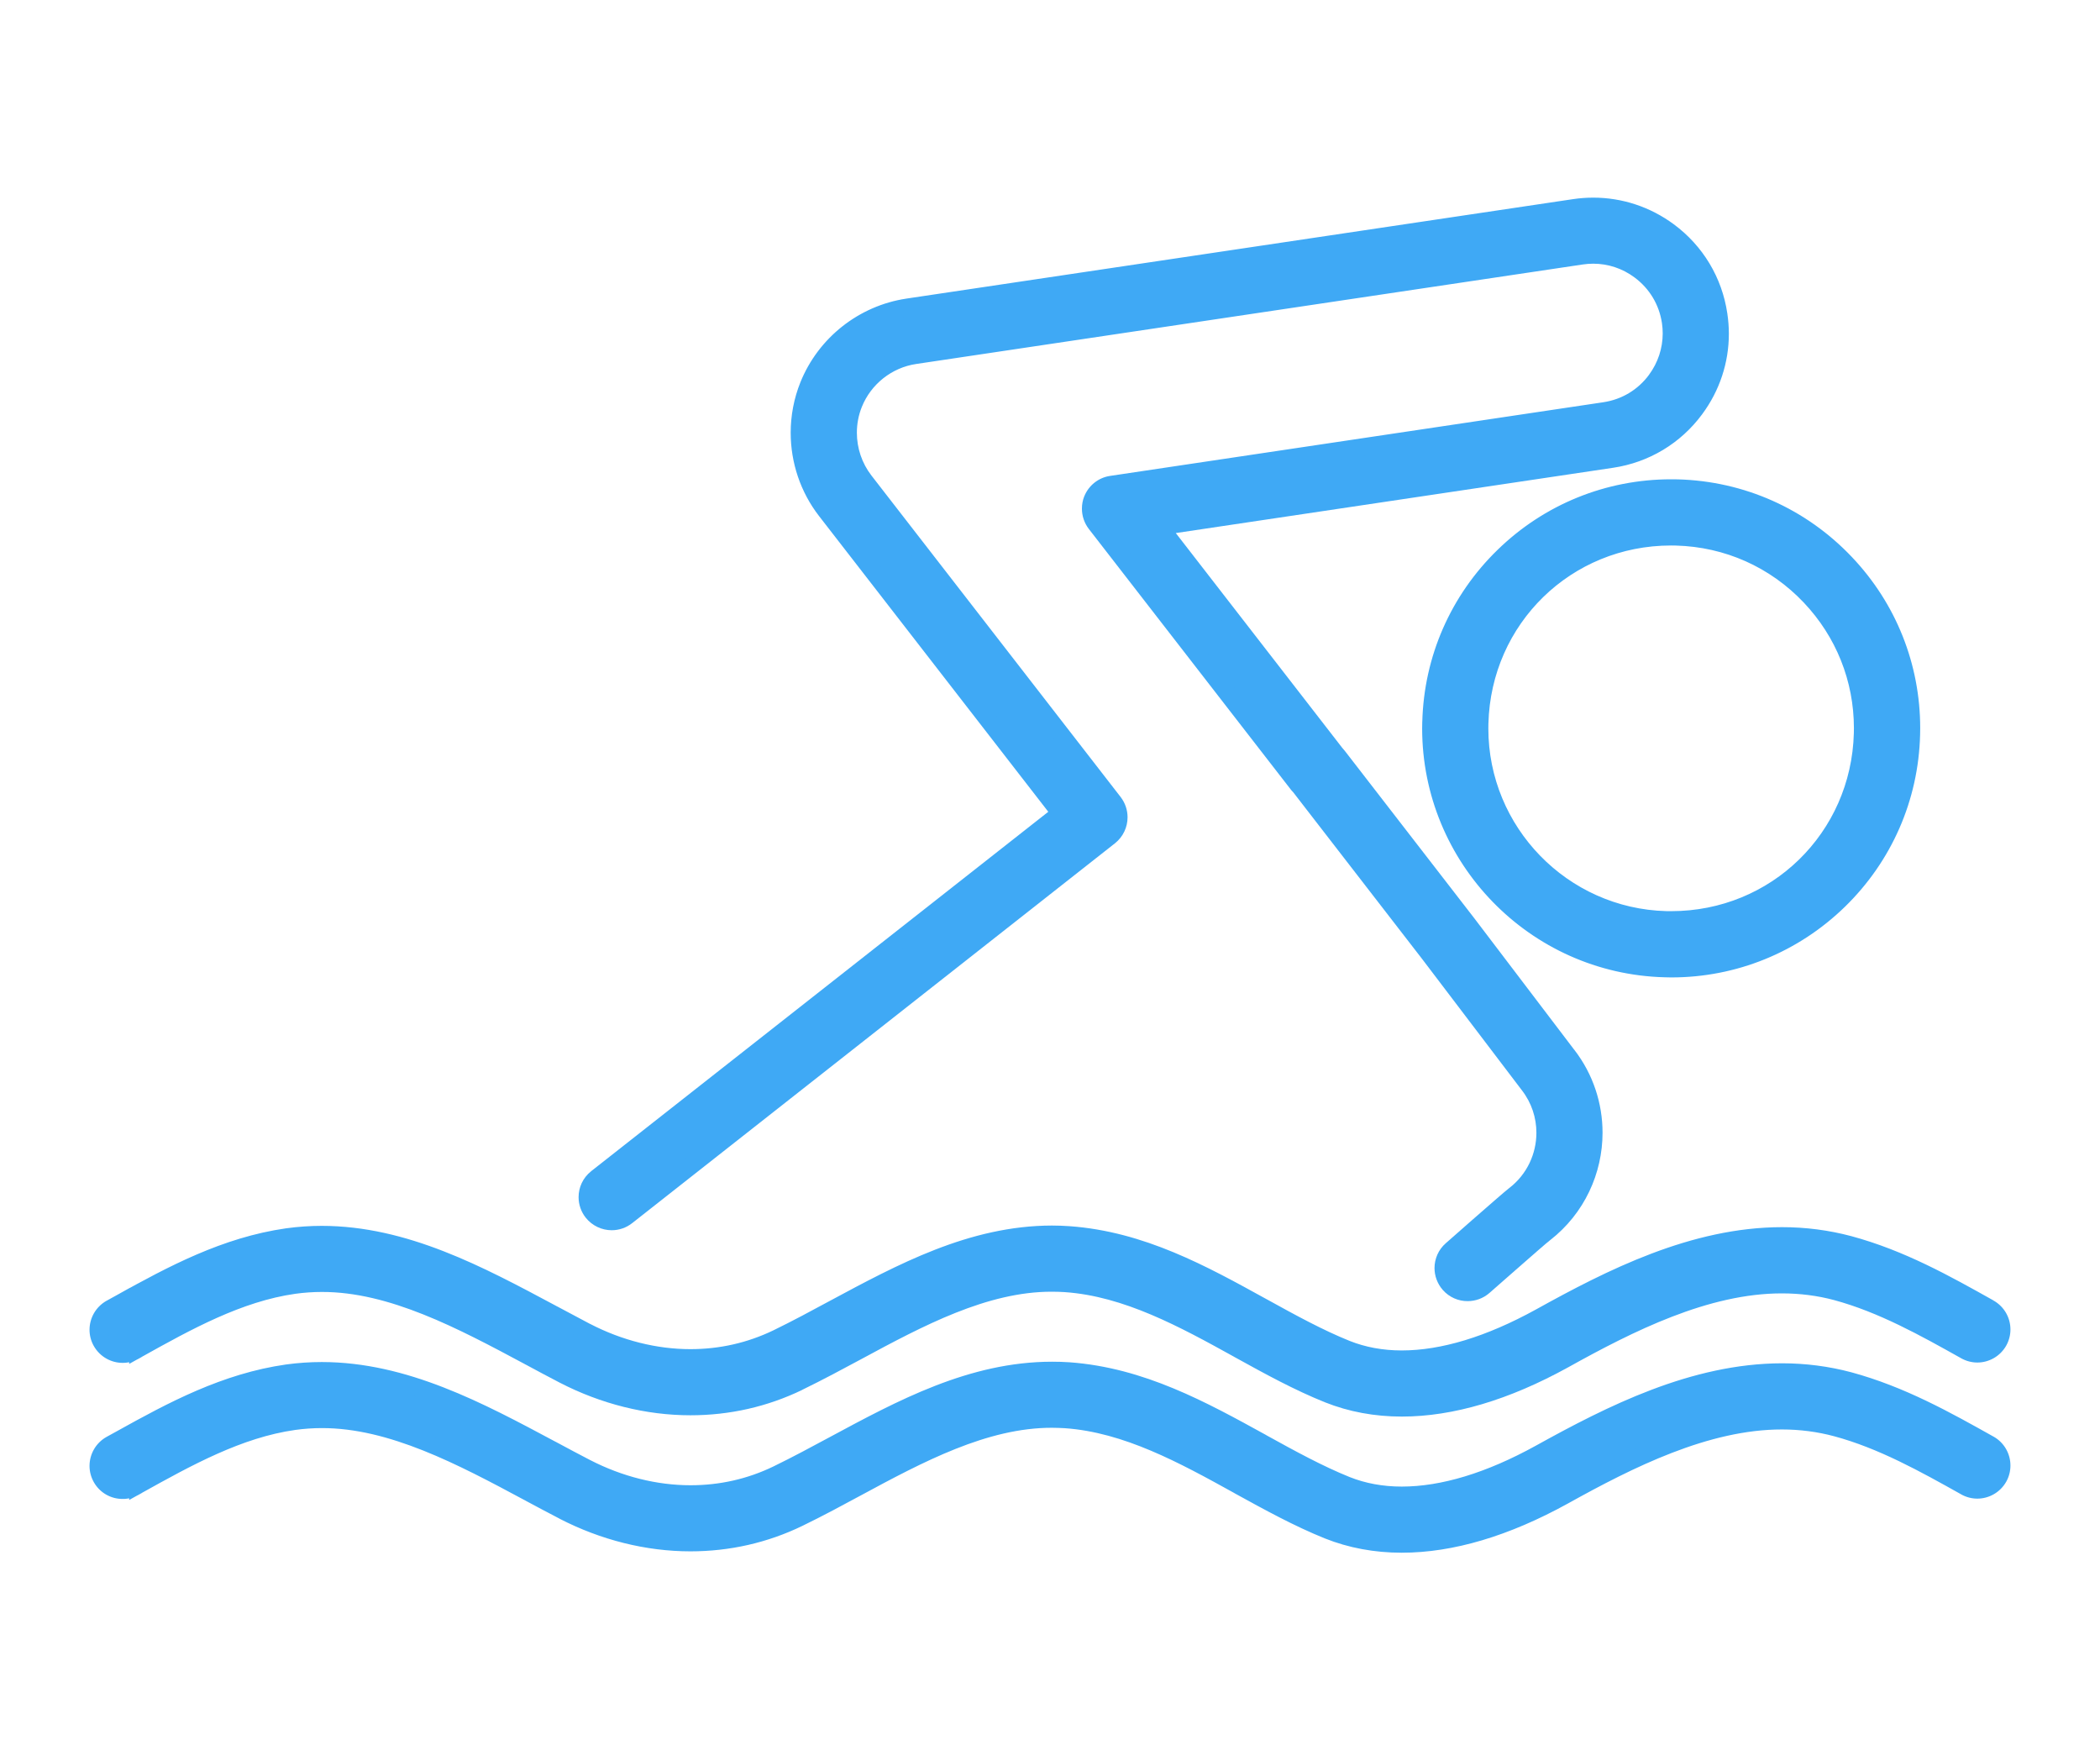
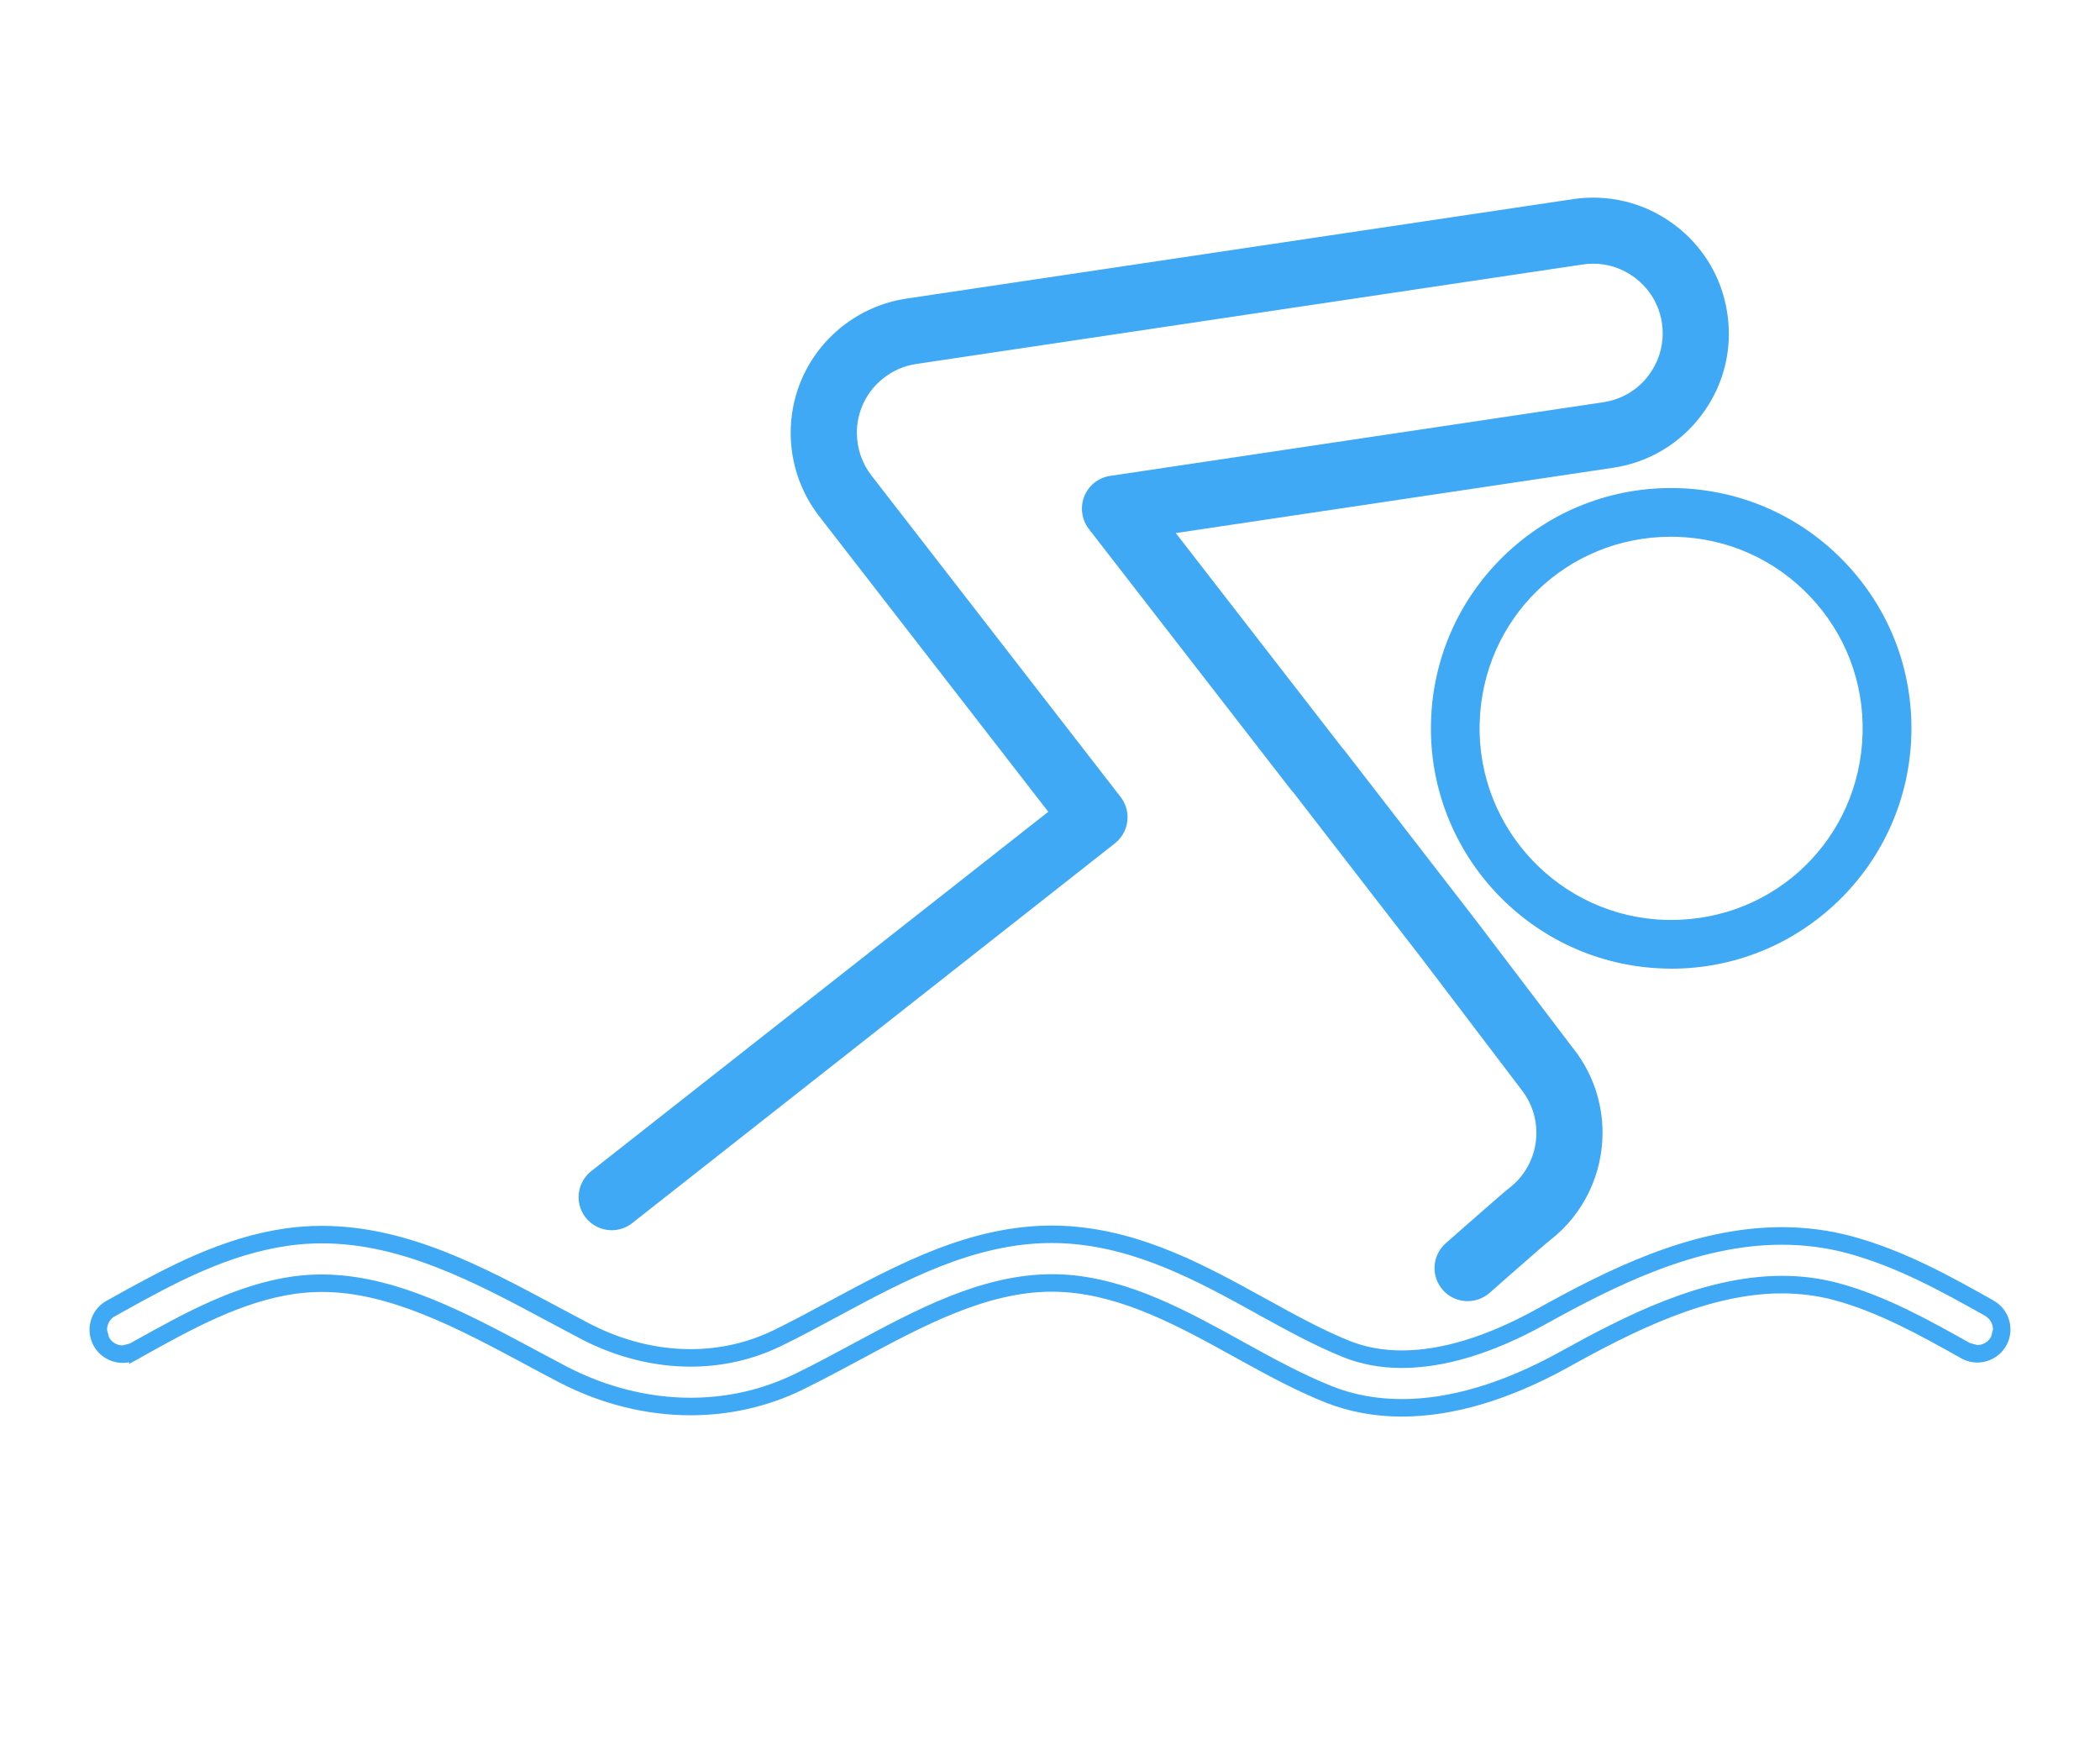
<svg xmlns="http://www.w3.org/2000/svg" version="1.1" id="Layer_1" x="0px" y="0px" width="60px" height="50px" viewBox="0 0 60 50" enable-background="new 0 0 60 50" xml:space="preserve">
  <g>
-     <path fill="#3FA9F5" d="M56.835,41.258c-1.242-0.695-2.525-1.414-4.008-1.814c-0.617-0.164-1.259-0.248-1.912-0.248   c-2.516,0-4.887,1.199-6.91,2.32c-1.443,0.797-2.774,1.201-3.956,1.201c-0.569,0-1.103-0.098-1.583-0.291   c-0.785-0.316-1.566-0.746-2.395-1.201l-0.018-0.012c-1.697-0.934-3.449-1.9-5.517-2.047c-0.161-0.012-0.323-0.016-0.482-0.016   c-2.283,0-4.294,1.082-6.241,2.129c-0.472,0.256-1.059,0.572-1.608,0.84c-0.771,0.371-1.605,0.561-2.479,0.561   c-1.002,0-2.033-0.258-2.98-0.746c-0.319-0.166-0.637-0.336-0.954-0.506l-0.035-0.018c-2.066-1.107-4.205-2.25-6.563-2.25   c-0.326,0-0.656,0.021-0.986,0.068c-1.768,0.252-3.284,1.062-4.747,1.877c-0.099,0.055-0.2,0.109-0.298,0.164   c-0.334,0.188-0.456,0.611-0.268,0.947c0.188,0.336,0.611,0.455,0.946,0.268l0.001-0.004l0.098-0.055v0.002   c1.41-0.785,2.869-1.598,4.458-1.824c0.264-0.037,0.532-0.055,0.794-0.055c2.01,0,3.992,1.061,5.914,2.088l0.026,0.014   c0.322,0.174,0.646,0.346,0.972,0.516c1.145,0.59,2.396,0.902,3.62,0.902c1.085,0,2.123-0.234,3.085-0.699   c0.577-0.281,1.179-0.605,1.663-0.867c1.793-0.965,3.648-1.963,5.581-1.963c0.128,0,0.259,0.006,0.386,0.014   c1.76,0.125,3.377,1.016,4.941,1.879l0.018,0.012c0.865,0.475,1.683,0.926,2.547,1.273c0.648,0.26,1.355,0.391,2.102,0.391   c1.42,0,2.977-0.463,4.629-1.375c1.873-1.037,4.055-2.146,6.238-2.146c0.531,0,1.054,0.068,1.551,0.201   c1.314,0.355,2.521,1.031,3.688,1.686h0.003c0.335,0.189,0.758,0.068,0.945-0.266C57.291,41.871,57.169,41.445,56.835,41.258z" />
-     <path fill="#3FA9F5" d="M56.835,41.258l0.122-0.219c-1.241-0.695-2.544-1.426-4.065-1.838l0,0l0,0   c-0.639-0.17-1.303-0.256-1.977-0.256c-2.596,0.004-5.002,1.229-7.031,2.352c-1.418,0.783-2.711,1.17-3.835,1.17   c-0.54,0-1.041-0.094-1.489-0.273c-0.766-0.309-1.541-0.732-2.367-1.188l-0.121,0.219l0.132-0.213l-0.019-0.01l-0.005-0.004   l-0.006-0.004c-1.695-0.932-3.482-1.924-5.619-2.078h0h0c-0.167-0.012-0.334-0.016-0.499-0.016c-2.365,0.002-4.414,1.113-6.36,2.16   c-0.472,0.254-1.057,0.57-1.598,0.832c-0.738,0.357-1.533,0.537-2.37,0.537c-0.959,0-1.952-0.248-2.865-0.719H16.86h0.002   c-0.317-0.164-0.635-0.334-0.951-0.504h0l-0.037-0.02l-0.116,0.223l0.118-0.221c-2.066-1.104-4.239-2.277-6.682-2.279   c-0.337,0-0.679,0.023-1.021,0.07H8.173h0c-1.824,0.26-3.368,1.092-4.833,1.906c-0.097,0.053-0.198,0.107-0.298,0.164H3.041h0.001   c-0.309,0.174-0.484,0.496-0.484,0.828c0,0.156,0.039,0.314,0.121,0.461c0.173,0.309,0.494,0.484,0.825,0.482   c0.156,0.002,0.315-0.039,0.461-0.121l0.084-0.047l0.001-0.002l0.013-0.008l-0.122-0.219h-0.25v0.002v0.424l0.372-0.207   c1.41-0.785,2.845-1.578,4.372-1.793H8.434c0.252-0.035,0.509-0.053,0.76-0.053c1.92-0.004,3.875,1.027,5.796,2.059l-0.001-0.002   l0.025,0.014l0,0.002h0.001c0.323,0.174,0.648,0.346,0.975,0.516l0.002,0.002h-0.001c1.179,0.607,2.468,0.93,3.735,0.93   c1.122,0,2.198-0.244,3.194-0.725c0.584-0.283,1.188-0.609,1.672-0.871c1.793-0.969,3.618-1.936,5.462-1.934   c0.122,0,0.248,0.006,0.371,0.012h-0.001h-0.001c1.686,0.117,3.273,0.984,4.838,1.85l0.121-0.219l-0.134,0.211l0.019,0.012   l0.006,0.004l0.007,0.004c0.865,0.475,1.69,0.93,2.574,1.287c0.679,0.271,1.419,0.408,2.194,0.408c1.476,0,3.07-0.479,4.75-1.406   c1.866-1.037,4.02-2.117,6.117-2.115c0.51,0,1.012,0.066,1.486,0.193c1.273,0.342,2.463,1.006,3.631,1.66l0.122-0.217l-0.128,0.213   l0.002,0.002l0.003,0.002l0.003,0.002c0.146,0.082,0.305,0.121,0.461,0.121c0.331,0,0.652-0.176,0.826-0.484l0.002-0.004   l-0.002,0.004c0.082-0.145,0.12-0.305,0.12-0.461c0.001-0.332-0.175-0.654-0.484-0.828L56.835,41.258l-0.122,0.219   c0.146,0.08,0.229,0.234,0.229,0.391l-0.057,0.217l-0.003,0.006l0.004-0.006c-0.083,0.146-0.234,0.229-0.391,0.229l-0.217-0.057   l-0.121,0.217l0.128-0.213l-0.003-0.002l-0.002-0.002l-0.004-0.002c-1.168-0.654-2.391-1.342-3.746-1.709   c-0.52-0.139-1.062-0.209-1.615-0.209c-2.27,0.004-4.479,1.139-6.359,2.178c-1.625,0.898-3.143,1.344-4.508,1.344   c-0.717,0-1.393-0.125-2.008-0.373c-0.846-0.34-1.654-0.785-2.52-1.262l-0.121,0.221l0.134-0.213l-0.019-0.012l-0.006-0.004   l-0.007-0.002c-1.563-0.861-3.209-1.777-5.044-1.91h-0.001h-0.001c-0.131-0.008-0.267-0.014-0.401-0.014   c-2.021,0.004-3.905,1.031-5.699,1.992c-0.484,0.262-1.083,0.586-1.653,0.861c-0.929,0.449-1.927,0.676-2.976,0.676   c-1.182,0-2.395-0.301-3.505-0.875h0.001c-0.325-0.168-0.648-0.34-0.969-0.514v0.002l-0.024-0.014l-0.001-0.002h-0.001   c-1.923-1.025-3.931-2.113-6.032-2.117c-0.274,0-0.553,0.02-0.829,0.057H8.365c-1.652,0.236-3.135,1.07-4.545,1.854l0.122,0.219   h0.25v-0.002v-0.424l-0.47,0.262l-0.085,0.047l-0.032,0.094l0.237,0.08L3.72,42.266l-0.216,0.057c-0.156,0-0.307-0.08-0.39-0.229   l-0.057-0.215c0-0.158,0.083-0.311,0.229-0.393l-0.001,0.002c0.097-0.055,0.198-0.109,0.298-0.164   c1.461-0.814,2.948-1.605,4.661-1.85H8.243h0c0.319-0.043,0.638-0.064,0.952-0.064c2.275-0.004,4.378,1.111,6.445,2.219   l0.001,0.002l0.036,0.018l0.116-0.221l-0.118,0.221c0.317,0.17,0.636,0.34,0.957,0.506l0.001,0.002l-0.001-0.002   c0.98,0.506,2.05,0.775,3.095,0.775c0.91,0,1.783-0.197,2.588-0.586c0.556-0.27,1.146-0.588,1.618-0.844   c1.947-1.051,3.922-2.102,6.123-2.1c0.154,0,0.31,0.004,0.465,0.016H30.52c1.997,0.141,3.716,1.08,5.413,2.016l0.121-0.219   l-0.133,0.213l0.019,0.012l0.005,0.004l0.006,0.002c0.828,0.455,1.617,0.891,2.422,1.215c0.514,0.205,1.078,0.309,1.677,0.309   c1.239,0,2.608-0.422,4.076-1.232c2.019-1.121,4.356-2.291,6.79-2.289c0.633,0,1.252,0.08,1.848,0.24l-0.002-0.002   c1.445,0.391,2.711,1.096,3.952,1.793L56.835,41.258z" />
    <path fill="#3FA9F5" d="M17.91,34.742l13.794-10.85c0.298-0.237,0.35-0.669,0.117-0.97l-7.121-9.184   c-0.485-0.626-0.603-1.471-0.309-2.206c0.295-0.734,0.964-1.264,1.748-1.38l19.047-2.843c0.592-0.089,1.182,0.059,1.662,0.415   c0.48,0.355,0.795,0.876,0.883,1.468s-0.06,1.182-0.415,1.663c-0.356,0.481-0.878,0.794-1.47,0.882l-14.091,2.104   c-0.245,0.036-0.45,0.2-0.544,0.429c-0.091,0.229-0.055,0.49,0.097,0.685l5.772,7.447l0.012,0.014l0.051,0.057l3.686,4.763   l2.85,3.752c0.756,0.975,0.578,2.385-0.398,3.143c-0.143,0.111-0.456,0.387-1.044,0.9c-0.23,0.203-0.487,0.43-0.761,0.668   c-0.289,0.252-0.318,0.691-0.066,0.98c0.139,0.158,0.331,0.238,0.525,0.238c0.162,0,0.324-0.057,0.457-0.172   c0.273-0.238,0.532-0.465,0.764-0.668c0.463-0.406,0.863-0.758,0.979-0.848c1.581-1.227,1.871-3.512,0.646-5.094l-2.851-3.752   l-3.7-4.781l-0.071-0.083l-5.021-6.479l12.916-1.928c0.959-0.143,1.806-0.651,2.381-1.431c0.577-0.779,0.817-1.736,0.673-2.695   c-0.143-0.959-0.65-1.805-1.43-2.382c-0.78-0.577-1.736-0.816-2.695-0.673L25.934,8.777c-1.27,0.19-2.355,1.047-2.834,2.238   c-0.477,1.191-0.286,2.562,0.5,3.576l6.7,8.642L17.042,33.656c-0.3,0.238-0.35,0.676-0.11,0.977S17.61,34.982,17.91,34.742z" />
    <path fill="#3FA9F5" d="M17.91,34.742l0.155,0.197l13.794-10.851l0.001-0.001c0.233-0.186,0.356-0.463,0.356-0.74   c0-0.202-0.065-0.407-0.198-0.579l-7.12-9.184c-0.273-0.353-0.416-0.786-0.416-1.222c0-0.25,0.046-0.5,0.142-0.738   c0.261-0.651,0.858-1.123,1.552-1.226l19.047-2.843c0.101-0.015,0.2-0.022,0.299-0.022c0.422,0,0.83,0.134,1.177,0.391   l-0.003-0.002L46.7,7.925c0.428,0.317,0.705,0.777,0.784,1.304c0.015,0.1,0.022,0.199,0.022,0.298   c-0.001,0.423-0.135,0.832-0.392,1.18l0.001,0c-0.318,0.429-0.778,0.705-1.307,0.784l-14.091,2.104   c-0.333,0.049-0.612,0.272-0.738,0.583l-0.001,0.003v-0.002c-0.045,0.113-0.066,0.232-0.066,0.351c0,0.207,0.067,0.411,0.197,0.58   l5.773,7.447l0.013,0.016l0.005,0.006l0.051,0.056l3.679,4.757l2.851,3.752l0,0c0.28,0.361,0.416,0.789,0.416,1.215   c0,0.596-0.265,1.184-0.771,1.576l-0.003,0.002l0.002-0.002c-0.155,0.123-0.465,0.395-1.055,0.91l0,0   c-0.23,0.203-0.488,0.43-0.76,0.668c-0.214,0.186-0.324,0.449-0.324,0.711c0,0.221,0.078,0.443,0.234,0.623   c0.187,0.213,0.449,0.324,0.713,0.322c0.22,0,0.442-0.076,0.621-0.232c0.273-0.24,0.533-0.467,0.764-0.67   c0.461-0.404,0.869-0.762,0.969-0.838c0.984-0.764,1.5-1.914,1.5-3.072c0-0.83-0.265-1.668-0.811-2.373v0.002l-2.85-3.75   l-3.705-4.789l-0.071-0.083l-4.756-6.136l12.494-1.865c1.023-0.152,1.931-0.697,2.545-1.529l0.005-0.006l-0.006,0.007   c0.5-0.673,0.764-1.475,0.764-2.299c0-0.193-0.015-0.388-0.044-0.583l-0.001-0.01l0.001,0.011   c-0.151-1.024-0.696-1.931-1.528-2.546c-0.675-0.499-1.477-0.762-2.301-0.762c-0.193,0-0.387,0.014-0.58,0.043L25.897,8.53   c-1.358,0.204-2.516,1.118-3.029,2.392v0c-0.186,0.464-0.277,0.953-0.277,1.44c0,0.85,0.277,1.692,0.812,2.382l6.548,8.446   L16.888,33.459l-0.001,0.002c-0.234,0.186-0.356,0.461-0.356,0.738c0,0.207,0.068,0.416,0.207,0.59   c0.187,0.232,0.463,0.355,0.74,0.355c0.206,0,0.416-0.068,0.589-0.207l-0.001,0.002L17.91,34.742l-0.156-0.195   c-0.083,0.066-0.179,0.098-0.277,0.098c-0.132,0-0.26-0.057-0.349-0.168c-0.066-0.082-0.097-0.18-0.097-0.277   c0-0.131,0.057-0.26,0.167-0.348L30.65,23.276l-6.852-8.838c-0.465-0.6-0.707-1.334-0.707-2.076c0-0.424,0.079-0.851,0.241-1.254   l-0.004,0.01l0.004-0.01C23.777,10,24.79,9.201,25.971,9.024l19.047-2.843c0.169-0.025,0.338-0.038,0.506-0.038   c0.718,0,1.413,0.228,2.004,0.665c0.727,0.538,1.197,1.323,1.331,2.217v0c0.025,0.17,0.038,0.34,0.038,0.508   c0,0.718-0.229,1.413-0.664,2.001l-0.006,0.006l0.005-0.006c-0.537,0.727-1.322,1.198-2.217,1.332l-13.338,1.991l5.286,6.82   l0.07,0.083l3.696,4.776l2.85,3.75l0.001,0.002c0.477,0.615,0.707,1.342,0.707,2.066c0,1.012-0.449,2.012-1.307,2.676   c-0.133,0.105-0.525,0.449-0.992,0.859c-0.23,0.203-0.488,0.43-0.762,0.668c-0.086,0.074-0.189,0.109-0.293,0.109   c-0.125,0-0.247-0.051-0.337-0.152c-0.074-0.086-0.11-0.188-0.11-0.293c0-0.125,0.051-0.246,0.152-0.336   c0.273-0.238,0.531-0.465,0.762-0.668v0.002c0.586-0.516,0.903-0.791,1.033-0.893l-0.002,0.002l0.001-0.002   c0.632-0.49,0.964-1.229,0.964-1.971c0-0.531-0.17-1.07-0.521-1.521l-2.851-3.752l-3.691-4.771l-0.052-0.058l-0.007-0.008   l-0.195,0.155l0.197-0.153l-5.771-7.447c-0.062-0.079-0.094-0.176-0.094-0.273l0.031-0.166v0.001   c0.061-0.148,0.191-0.252,0.348-0.276l14.092-2.104c0.656-0.097,1.238-0.447,1.633-0.98l-0.006,0.009l0.007-0.009   c0.319-0.432,0.489-0.948,0.489-1.477c0-0.124-0.01-0.248-0.028-0.371c-0.097-0.657-0.448-1.239-0.981-1.633l0.002,0.002   l-0.002-0.002c-0.432-0.32-0.945-0.49-1.475-0.49c-0.123,0-0.248,0.009-0.373,0.028L26.103,9.905   c-0.872,0.129-1.614,0.716-1.942,1.534c-0.12,0.298-0.178,0.612-0.178,0.924c0,0.544,0.178,1.085,0.521,1.528l7.12,9.184   c0.063,0.082,0.093,0.176,0.094,0.272c-0.001,0.132-0.058,0.261-0.168,0.35l0.001-0.001L17.755,34.547h-0.001L17.91,34.742z" />
    <path fill="#3FA9F5" d="M40.886,20.624c-0.102,3.784,2.896,6.944,6.68,7.044l0.186,0.004c1.795,0,3.494-0.691,4.783-1.944   c1.29-1.256,2.027-2.939,2.075-4.739c0.049-1.833-0.618-3.575-1.881-4.906c-1.262-1.33-2.966-2.089-4.798-2.139   c-1.867-0.049-3.635,0.645-4.969,1.941C41.671,17.141,40.933,18.823,40.886,20.624z M47.743,15.333l0.149,0.002   c1.461,0.039,2.819,0.645,3.825,1.705c1.006,1.062,1.539,2.45,1.5,3.912c-0.079,2.988-2.48,5.328-5.467,5.328l-0.148-0.001   c-3.018-0.08-5.406-2.601-5.326-5.617C42.354,17.674,44.757,15.333,47.743,15.333z" />
-     <path fill="#3FA9F5" d="M40.886,20.624l-0.25-0.007l-0.003,0.192c0.001,3.837,3.067,7.007,6.927,7.109l0,0l0.188,0.004h0.002h0.002   c1.859,0,3.622-0.717,4.957-2.015c1.337-1.3,2.103-3.047,2.151-4.912l0.003-0.194c0-1.827-0.689-3.56-1.953-4.89   c-1.306-1.377-3.075-2.166-4.972-2.217l-0.191-0.002c-1.862,0-3.624,0.716-4.958,2.014c-1.338,1.3-2.104,3.046-2.152,4.912   L40.886,20.624l0.25,0.006c0.045-1.736,0.756-3.355,2-4.566c1.244-1.208,2.875-1.872,4.61-1.873l0.179,0.002   c1.766,0.048,3.405,0.779,4.623,2.061c1.175,1.24,1.813,2.845,1.814,4.546l-0.003,0.181c-0.046,1.736-0.756,3.355-2,4.566   c-1.243,1.209-2.878,1.872-4.608,1.874v0.25l0.004-0.25l-0.185-0.004h0.001h0.001c-3.586-0.094-6.44-3.043-6.439-6.609l0.003-0.178   L40.886,20.624z M47.743,15.333l-0.003,0.25l0.149,0.002l0.003-0.25l-0.007,0.25c1.396,0.038,2.689,0.614,3.65,1.627   c0.928,0.979,1.433,2.246,1.434,3.588l-0.002,0.145c-0.076,2.854-2.364,5.083-5.217,5.084l0,0l-0.146-0.001l-0.002,0.25l0.007-0.25   c-2.832-0.075-5.086-2.405-5.085-5.22l0.002-0.14v-0.014v0.014c0.076-2.854,2.364-5.084,5.217-5.085V15.333l-0.003,0.25   L47.743,15.333v-0.25c-3.12-0.001-5.636,2.451-5.717,5.572l0,0l-0.002,0.154c0,3.087,2.467,5.637,5.571,5.721h0.003h0.149h0.001   h0.002c3.12,0.002,5.635-2.449,5.717-5.571L53.47,20.8c0-1.469-0.556-2.862-1.57-3.932c-1.051-1.108-2.475-1.743-4-1.783h-0.002   l-0.15-0.002h-0.002h-0.002V15.333z" />
-     <path fill="#3FA9F5" d="M56.835,37.369c-1.242-0.697-2.525-1.416-4.008-1.816c-0.617-0.164-1.259-0.246-1.912-0.246   c-2.516,0-4.887,1.197-6.91,2.32c-1.443,0.795-2.774,1.201-3.956,1.201c-0.569,0-1.103-0.1-1.583-0.291   c-0.785-0.316-1.566-0.746-2.395-1.203l-0.018-0.01c-1.697-0.936-3.449-1.9-5.517-2.049c-0.161-0.01-0.323-0.016-0.482-0.016   c-2.283,0-4.294,1.082-6.241,2.131c-0.472,0.256-1.059,0.572-1.608,0.838c-0.771,0.373-1.605,0.562-2.479,0.562   c-1.002,0-2.033-0.26-2.98-0.748c-0.319-0.166-0.637-0.336-0.954-0.506l-0.035-0.018c-2.066-1.105-4.205-2.25-6.563-2.25   c-0.326,0-0.656,0.023-0.986,0.068c-1.768,0.252-3.284,1.064-4.747,1.877l0,0c-0.099,0.055-0.2,0.109-0.298,0.164   c-0.334,0.188-0.456,0.613-0.268,0.949c0.188,0.334,0.611,0.455,0.946,0.266l0.001-0.002l0.098-0.055l0,0   c1.41-0.785,2.869-1.598,4.458-1.824c0.264-0.035,0.532-0.055,0.794-0.055c2.01,0,3.992,1.061,5.914,2.088l0.026,0.016   c0.322,0.172,0.646,0.346,0.972,0.514c1.145,0.592,2.396,0.904,3.62,0.904c1.085,0,2.123-0.236,3.085-0.701   c0.577-0.279,1.179-0.605,1.663-0.865c1.793-0.967,3.648-1.963,5.581-1.963c0.128,0,0.259,0.004,0.386,0.012   c1.76,0.125,3.377,1.016,4.941,1.879l0.019,0.012c0.865,0.477,1.683,0.926,2.548,1.273c0.646,0.26,1.354,0.391,2.101,0.391   c1.419,0,2.977-0.461,4.629-1.373c1.872-1.039,4.054-2.146,6.237-2.146c0.531,0,1.054,0.066,1.551,0.199   c1.314,0.355,2.521,1.031,3.689,1.686l0.002,0.002c0.336,0.188,0.758,0.066,0.945-0.27C57.291,37.98,57.169,37.557,56.835,37.369z" />
-     <path fill="#3FA9F5" d="M56.835,37.369l0.122-0.219c-1.241-0.695-2.544-1.428-4.065-1.838c-0.639-0.17-1.302-0.256-1.977-0.256   c-2.596,0.002-5.002,1.227-7.031,2.352c-1.418,0.781-2.711,1.17-3.835,1.17c-0.54,0-1.041-0.094-1.489-0.273   c-0.766-0.309-1.54-0.732-2.367-1.189l-0.121,0.219l0.128-0.215l-0.019-0.01l-0.003-0.002l-0.004-0.002   c-1.695-0.934-3.482-1.926-5.619-2.078h-0.001c-0.167-0.012-0.334-0.018-0.499-0.018c-2.365,0.004-4.414,1.115-6.36,2.16   c-0.472,0.256-1.056,0.57-1.599,0.834c-0.737,0.355-1.532,0.537-2.37,0.537c-0.959,0-1.952-0.248-2.865-0.721H16.86l0.002,0.002   c-0.317-0.166-0.634-0.336-0.951-0.506h-0.002l-0.037-0.02l-0.113,0.223l0.118-0.221c-2.066-1.104-4.239-2.277-6.682-2.279   c-0.338,0-0.679,0.023-1.02,0.07H8.174h0c-1.824,0.262-3.368,1.094-4.833,1.906l0.122,0.219h0.25l0,0v-0.426L3.34,36.996   c-0.097,0.055-0.197,0.109-0.297,0.164H3.042H3.042c-0.309,0.176-0.484,0.496-0.484,0.828c0,0.156,0.039,0.316,0.121,0.461   c0.174,0.309,0.495,0.484,0.825,0.484c0.156,0,0.316-0.039,0.461-0.121l0.084-0.047l0-0.002l0.013-0.008l-0.121-0.219h-0.25l0,0   v0.426l0.372-0.207c1.41-0.787,2.845-1.578,4.372-1.795H8.434h0c0.253-0.035,0.51-0.053,0.761-0.053   c1.92-0.004,3.875,1.029,5.796,2.059h-0.001l0.025,0.014h0.001h0.001c0.323,0.174,0.647,0.348,0.975,0.518   c1.179,0.609,2.469,0.932,3.735,0.932c1.122,0,2.198-0.244,3.194-0.725l0-0.002c0.583-0.283,1.188-0.609,1.672-0.869   c1.793-0.969,3.619-1.938,5.462-1.934c0.122,0,0.248,0.004,0.371,0.012h-0.001h-0.001c1.686,0.117,3.273,0.982,4.838,1.848h-0.002   l0.019,0.01h0.001l0.002,0.002c0.865,0.477,1.691,0.932,2.574,1.287c0.68,0.271,1.418,0.408,2.194,0.408   c1.475,0,3.071-0.479,4.749-1.404c1.867-1.039,4.02-2.119,6.117-2.115c0.511,0,1.011,0.064,1.486,0.191   c1.273,0.344,2.464,1.008,3.631,1.662l0.021,0.012l0.025,0.008l0.078-0.236l-0.122,0.217c0.146,0.082,0.305,0.121,0.46,0.121   c0.332,0,0.652-0.176,0.826-0.484l0.004-0.008l-0.004,0.008c0.081-0.145,0.12-0.305,0.12-0.459   c0.001-0.332-0.175-0.654-0.484-0.828L56.835,37.369l-0.122,0.217c0.146,0.082,0.229,0.234,0.229,0.393l-0.056,0.215l-0.005,0.008   l0.004-0.008c-0.082,0.146-0.233,0.229-0.39,0.229l-0.215-0.057l-0.021-0.012l-0.025-0.008l-0.078,0.236l0.121-0.219   c-1.167-0.652-2.391-1.342-3.746-1.707c-0.519-0.141-1.062-0.209-1.615-0.209c-2.27,0.002-4.479,1.137-6.358,2.178   c-1.626,0.896-3.144,1.344-4.508,1.342c-0.718,0-1.392-0.125-2.008-0.373c-0.847-0.34-1.655-0.783-2.521-1.26l-0.12,0.219   l0.123-0.219l-0.019-0.01l-0.002-0.002h-0.001c-1.563-0.861-3.209-1.777-5.044-1.91h-0.001h-0.001   c-0.131-0.008-0.267-0.012-0.401-0.012c-2.021,0.002-3.905,1.029-5.699,1.992c-0.484,0.262-1.083,0.584-1.653,0.861h0   c-0.929,0.449-1.927,0.676-2.976,0.676c-1.182,0-2.395-0.303-3.505-0.875c-0.324-0.17-0.647-0.342-0.969-0.514h0.001l-0.025-0.014   h-0.001l-0.001-0.002c-1.923-1.023-3.931-2.113-6.032-2.117c-0.274,0-0.553,0.02-0.828,0.057H8.365   c-1.652,0.238-3.135,1.07-4.545,1.855l0.122,0.217h0.25l0,0v-0.424l-0.469,0.26L3.637,38.42l-0.032,0.096l0.237,0.078L3.72,38.377   l-0.216,0.057c-0.156,0-0.307-0.082-0.389-0.229l-0.057-0.217c0-0.156,0.083-0.311,0.229-0.393l-0.123-0.217l0.121,0.219   c0.098-0.053,0.199-0.109,0.3-0.164l-0.122-0.219h-0.25l0,0v0.426l0.372-0.207c1.461-0.812,2.948-1.605,4.66-1.848H8.243   c0.319-0.045,0.639-0.066,0.953-0.066c2.275-0.002,4.378,1.111,6.445,2.221l0.002,0.002l0.037,0.018l0.113-0.223l-0.118,0.221   c0.316,0.17,0.636,0.34,0.957,0.508h0.001h-0.001c0.98,0.506,2.05,0.775,3.095,0.775c0.91,0,1.783-0.197,2.588-0.588   c0.556-0.27,1.146-0.588,1.618-0.842c1.947-1.051,3.922-2.104,6.123-2.102c0.154,0,0.31,0.006,0.465,0.016H30.52   c1.997,0.141,3.716,1.08,5.413,2.018l0.121-0.219l-0.129,0.215l0.019,0.01l0.004,0.002l0.003,0.004   c0.828,0.455,1.617,0.889,2.422,1.213c0.514,0.207,1.078,0.311,1.677,0.311c1.239-0.002,2.608-0.424,4.076-1.232   c2.019-1.121,4.356-2.293,6.79-2.289c0.632,0,1.252,0.08,1.848,0.238c1.443,0.389,2.709,1.096,3.95,1.791L56.835,37.369z" />
+     <path fill="#3FA9F5" d="M56.835,37.369l0.122-0.219c-1.241-0.695-2.544-1.428-4.065-1.838c-0.639-0.17-1.302-0.256-1.977-0.256   c-2.596,0.002-5.002,1.227-7.031,2.352c-1.418,0.781-2.711,1.17-3.835,1.17c-0.54,0-1.041-0.094-1.489-0.273   c-0.766-0.309-1.54-0.732-2.367-1.189l-0.121,0.219l0.128-0.215l-0.019-0.01l-0.003-0.002l-0.004-0.002   c-1.695-0.934-3.482-1.926-5.619-2.078h-0.001c-0.167-0.012-0.334-0.018-0.499-0.018c-2.365,0.004-4.414,1.115-6.36,2.16   c-0.472,0.256-1.056,0.57-1.599,0.834c-0.737,0.355-1.532,0.537-2.37,0.537c-0.959,0-1.952-0.248-2.865-0.721H16.86l0.002,0.002   c-0.317-0.166-0.634-0.336-0.951-0.506h-0.002l-0.037-0.02l-0.113,0.223l0.118-0.221c-2.066-1.104-4.239-2.277-6.682-2.279   c-0.338,0-0.679,0.023-1.02,0.07H8.174h0c-1.824,0.262-3.368,1.094-4.833,1.906l0.122,0.219h0.25l0,0v-0.426L3.34,36.996   c-0.097,0.055-0.197,0.109-0.297,0.164H3.042H3.042c-0.309,0.176-0.484,0.496-0.484,0.828c0,0.156,0.039,0.316,0.121,0.461   c0.174,0.309,0.495,0.484,0.825,0.484c0.156,0,0.316-0.039,0.461-0.121l0.084-0.047l0-0.002l0.013-0.008l-0.121-0.219h-0.25l0,0   v0.426l0.372-0.207c1.41-0.787,2.845-1.578,4.372-1.795H8.434h0c0.253-0.035,0.51-0.053,0.761-0.053   c1.92-0.004,3.875,1.029,5.796,2.059h-0.001l0.025,0.014h0.001h0.001c0.323,0.174,0.647,0.348,0.975,0.518   c1.179,0.609,2.469,0.932,3.735,0.932c1.122,0,2.198-0.244,3.194-0.725l0-0.002c0.583-0.283,1.188-0.609,1.672-0.869   c1.793-0.969,3.619-1.938,5.462-1.934c0.122,0,0.248,0.004,0.371,0.012h-0.001h-0.001c1.686,0.117,3.273,0.982,4.838,1.848h-0.002   l0.019,0.01h0.001l0.002,0.002c0.865,0.477,1.691,0.932,2.574,1.287c0.68,0.271,1.418,0.408,2.194,0.408   c1.475,0,3.071-0.479,4.749-1.404c1.867-1.039,4.02-2.119,6.117-2.115c0.511,0,1.011,0.064,1.486,0.191   c1.273,0.344,2.464,1.008,3.631,1.662l0.021,0.012l0.025,0.008l0.078-0.236l-0.122,0.217c0.146,0.082,0.305,0.121,0.46,0.121   c0.332,0,0.652-0.176,0.826-0.484l0.004-0.008l-0.004,0.008c0.081-0.145,0.12-0.305,0.12-0.459   c0.001-0.332-0.175-0.654-0.484-0.828L56.835,37.369l-0.122,0.217c0.146,0.082,0.229,0.234,0.229,0.393l-0.056,0.215l-0.005,0.008   l0.004-0.008c-0.082,0.146-0.233,0.229-0.39,0.229l-0.215-0.057l-0.021-0.012l-0.025-0.008l-0.078,0.236l0.121-0.219   c-1.167-0.652-2.391-1.342-3.746-1.707c-0.519-0.141-1.062-0.209-1.615-0.209c-2.27,0.002-4.479,1.137-6.358,2.178   c-1.626,0.896-3.144,1.344-4.508,1.342c-0.718,0-1.392-0.125-2.008-0.373c-0.847-0.34-1.655-0.783-2.521-1.26l-0.12,0.219   l0.123-0.219l-0.019-0.01l-0.002-0.002h-0.001c-1.563-0.861-3.209-1.777-5.044-1.91h-0.001h-0.001   c-0.131-0.008-0.267-0.012-0.401-0.012c-2.021,0.002-3.905,1.029-5.699,1.992c-0.484,0.262-1.083,0.584-1.653,0.861h0   c-0.929,0.449-1.927,0.676-2.976,0.676c-1.182,0-2.395-0.303-3.505-0.875c-0.324-0.17-0.647-0.342-0.969-0.514h0.001l-0.025-0.014   h-0.001l-0.001-0.002c-1.923-1.023-3.931-2.113-6.032-2.117c-0.274,0-0.553,0.02-0.828,0.057H8.365   c-1.652,0.238-3.135,1.07-4.545,1.855l0.122,0.217h0.25l0,0v-0.424l-0.469,0.26L3.637,38.42l-0.032,0.096l0.237,0.078L3.72,38.377   l-0.216,0.057c-0.156,0-0.307-0.082-0.389-0.229l-0.057-0.217c0-0.156,0.083-0.311,0.229-0.393l-0.123-0.217l0.121,0.219   c0.098-0.053,0.199-0.109,0.3-0.164l-0.122-0.219h-0.25l0,0v0.426l0.372-0.207c1.461-0.812,2.948-1.605,4.66-1.848H8.243   c0.319-0.045,0.639-0.066,0.953-0.066c2.275-0.002,4.378,1.111,6.445,2.221l0.002,0.002l0.037,0.018l0.113-0.223l-0.118,0.221   c0.316,0.17,0.636,0.34,0.957,0.508h0.001h-0.001c0.98,0.506,2.05,0.775,3.095,0.775c0.91,0,1.783-0.197,2.588-0.588   c0.556-0.27,1.146-0.588,1.618-0.842c1.947-1.051,3.922-2.104,6.123-2.102c0.154,0,0.31,0.006,0.465,0.016H30.52   c1.997,0.141,3.716,1.08,5.413,2.018l0.121-0.219l-0.129,0.215l0.019,0.01l0.004,0.002l0.003,0.004   c0.828,0.455,1.617,0.889,2.422,1.213c0.514,0.207,1.078,0.311,1.677,0.311c1.239-0.002,2.608-0.424,4.076-1.232   c2.019-1.121,4.356-2.293,6.79-2.289c0.632,0,1.252,0.08,1.848,0.238c1.443,0.389,2.709,1.096,3.95,1.791z" />
  </g>
</svg>